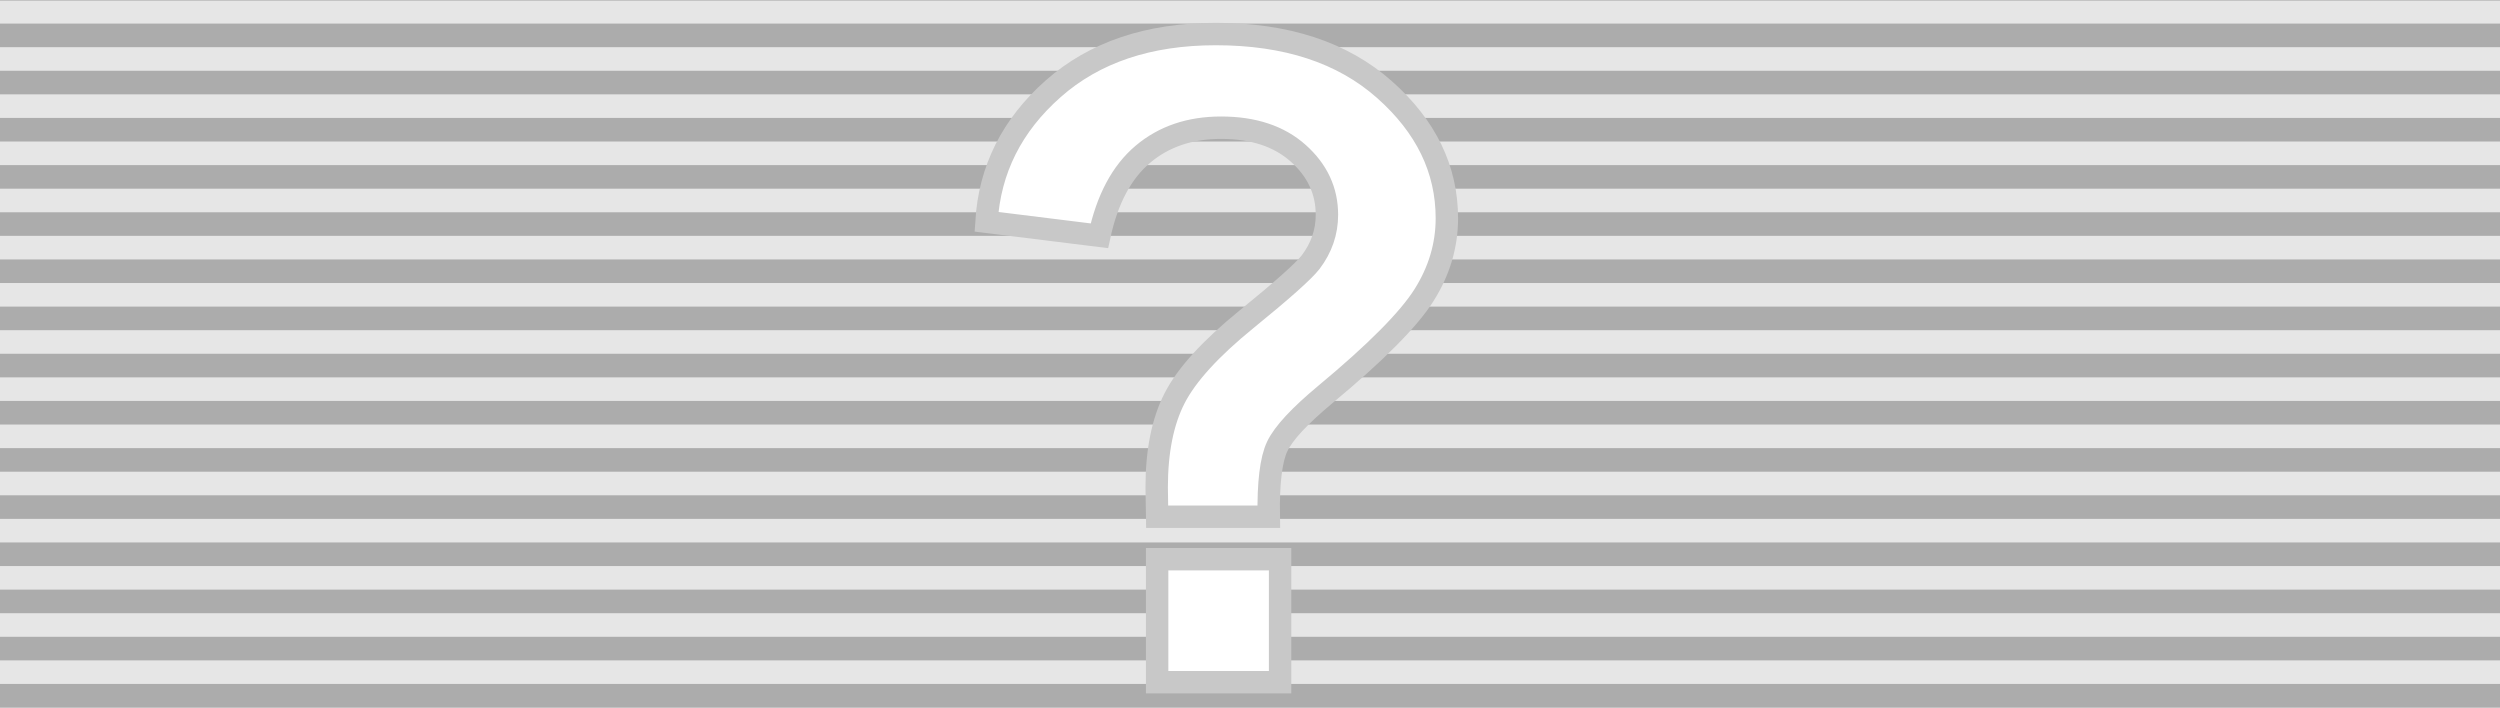
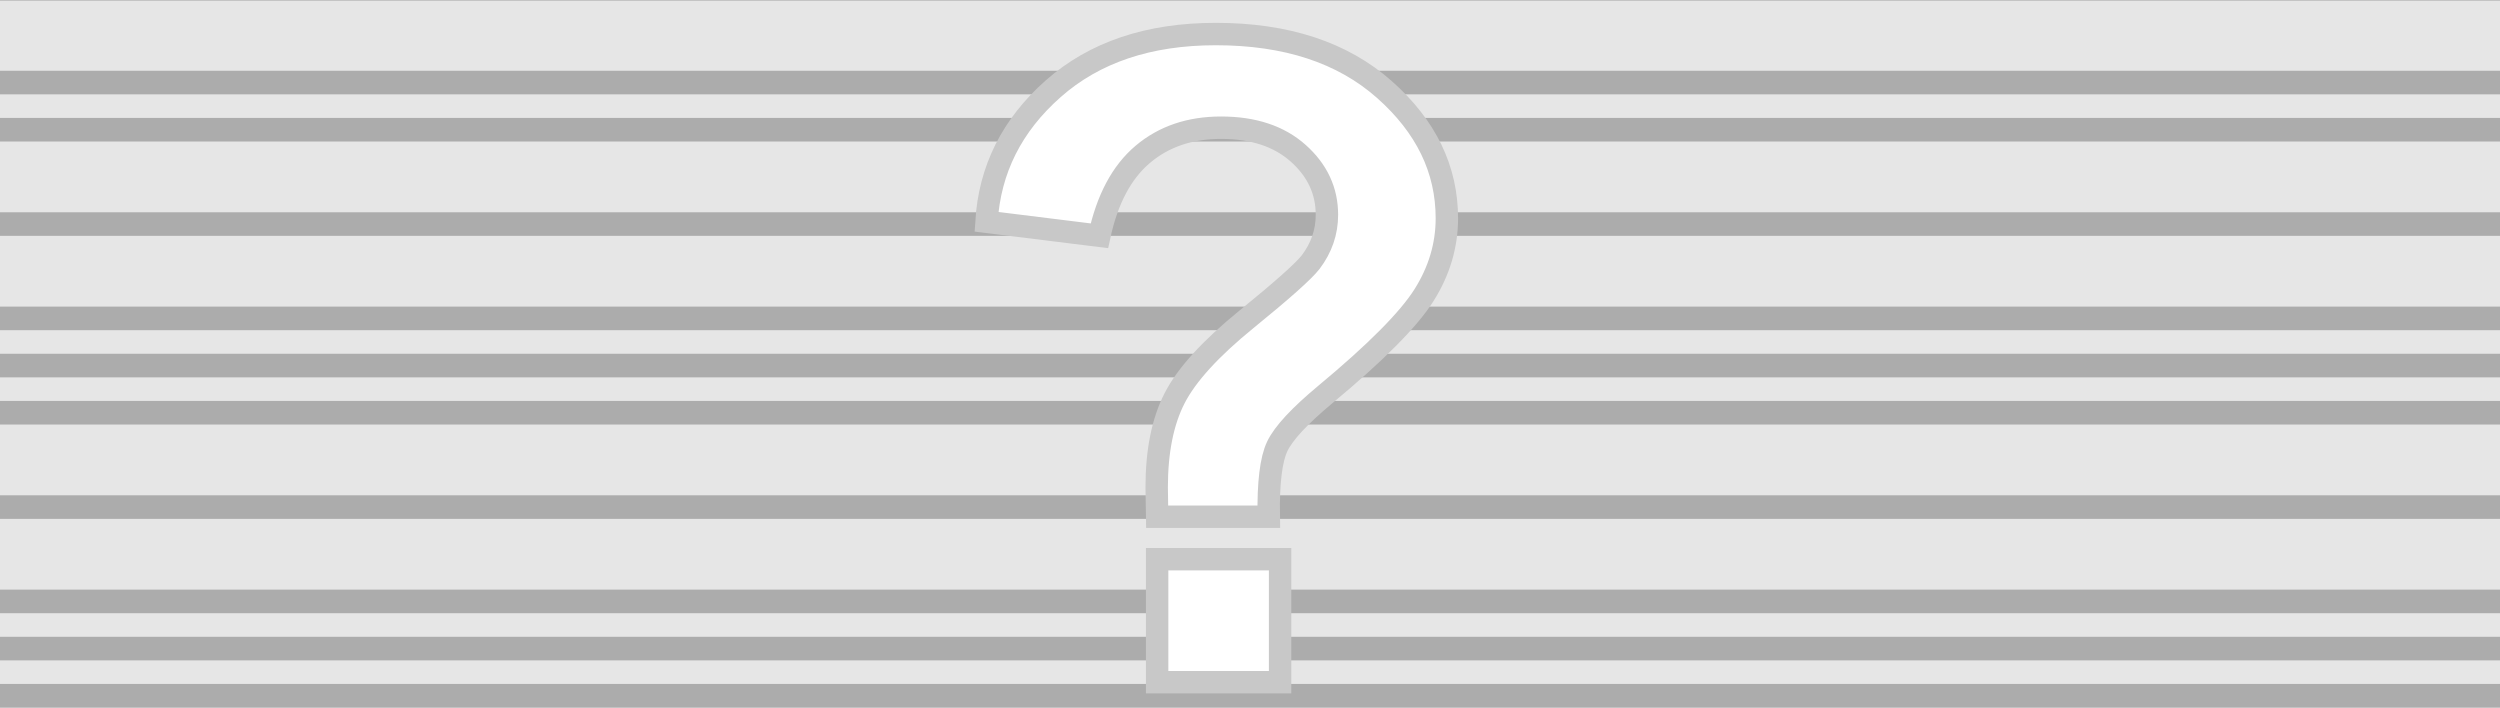
<svg xmlns="http://www.w3.org/2000/svg" xmlns:ns1="http://sodipodi.sourceforge.net/DTD/sodipodi-0.dtd" xmlns:ns2="http://www.inkscape.org/namespaces/inkscape" xmlns:xlink="http://www.w3.org/1999/xlink" version="1.0" width="106" height="30" id="svg2" ns1:version="0.32" ns2:version="0.48.1 " ns1:docname="Medal_of_Honor_ribbon.svg" ns2:output_extension="org.inkscape.output.svg.inkscape">
  <rect width="100%" height="100%" fill="#808080" stroke="none" />
  <ns1:namedview ns2:window-height="964" ns2:window-width="1280" ns2:pageshadow="2" ns2:pageopacity="0.0" guidetolerance="10.0" gridtolerance="10.0" objecttolerance="10.0" borderopacity="1.0" bordercolor="#666666" pagecolor="#ffffff" id="base" ns2:zoom="7.7358496" ns2:cx="52.999996" ns2:cy="15.000009" ns2:window-x="-4" ns2:window-y="-4" ns2:current-layer="text3023" showgrid="false" ns2:window-maximized="1" />
  <defs id="defs4">
    <linearGradient gradientTransform="translate(0,-54.906)" gradientUnits="userSpaceOnUse" xlink:href="#linearGradient5861" id="linearGradient5867" y2="69.906" x2="88.464" y1="69.906" x1="17.889" />
    <linearGradient id="linearGradient5861">
      <stop id="stop5863" offset="0" style="stop-color:#3399ff;stop-opacity:1" />
      <stop id="stop5869" offset="0.125" style="stop-color:#00cc66;stop-opacity:1" />
      <stop id="stop5871" offset="0.25" style="stop-color:#66ffff;stop-opacity:1" />
      <stop id="stop5873" offset="0.38" style="stop-color:#ccffff;stop-opacity:1" />
      <stop id="stop5877" offset="0.5" style="stop-color:#ffffff;stop-opacity:1" />
      <stop id="stop5879" offset="0.63" style="stop-color:#ccffff;stop-opacity:1" />
      <stop id="stop5881" offset="0.75" style="stop-color:#66ffff;stop-opacity:1" />
      <stop id="stop5897" offset="0.88" style="stop-color:#00cc66;stop-opacity:1" />
      <stop id="stop5865" offset="1" style="stop-color:#3399ff;stop-opacity:1" />
    </linearGradient>
  </defs>
  <rect width="106" height="29.987" x="0" y="0.013" style="fill:#e6e6e6;fill-opacity:1;stroke:none;stroke-width:19;stroke-linecap:round;stroke-linejoin:miter;stroke-miterlimit:4;stroke-dasharray:none;stroke-dashoffset:0;stroke-opacity:1" id="rect3396" />
  <g transform="translate(0,-1022.362)" style="opacity:0.25;fill:#000000;fill-opacity:1" id="g3506">
    <path d="M 0,1051.362 L 106,1051.362 L 106,1052.362 L 0,1052.362 L 0,1051.362 z " style="fill:#000000;fill-opacity:1;fill-rule:evenodd;stroke:none;stroke-width:1px;stroke-linecap:butt;stroke-linejoin:miter;stroke-opacity:1" id="path3508" />
    <path d="M 0,1049.362 L 106,1049.362 L 106,1050.362 L 0,1050.362 L 0,1049.362 z " style="fill:#000000;fill-opacity:1;fill-rule:evenodd;stroke:none;stroke-width:1px;stroke-linecap:butt;stroke-linejoin:miter;stroke-opacity:1" id="path3510" />
    <path d="M 0,1047.362 L 106,1047.362 L 106,1048.362 L 0,1048.362 L 0,1047.362 z " style="fill:#000000;fill-opacity:1;fill-rule:evenodd;stroke:none;stroke-width:1px;stroke-linecap:butt;stroke-linejoin:miter;stroke-opacity:1" id="path3512" />
-     <path d="M 0,1045.362 L 106,1045.362 L 106,1046.362 L 0,1046.362 L 0,1045.362 z " style="fill:#000000;fill-opacity:1;fill-rule:evenodd;stroke:none;stroke-width:1px;stroke-linecap:butt;stroke-linejoin:miter;stroke-opacity:1" id="path3514" />
    <path d="M 0,1043.362 L 106,1043.362 L 106,1044.362 L 0,1044.362 L 0,1043.362 z " style="fill:#000000;fill-opacity:1;fill-rule:evenodd;stroke:none;stroke-width:1px;stroke-linecap:butt;stroke-linejoin:miter;stroke-opacity:1" id="path3516" />
-     <path d="M 0,1041.362 L 106,1041.362 L 106,1042.362 L 0,1042.362 L 0,1041.362 z " style="fill:#000000;fill-opacity:1;fill-rule:evenodd;stroke:none;stroke-width:1px;stroke-linecap:butt;stroke-linejoin:miter;stroke-opacity:1" id="path3518" />
    <path d="M 0,1039.362 L 106,1039.362 L 106,1040.362 L 0,1040.362 L 0,1039.362 z " style="fill:#000000;fill-opacity:1;fill-rule:evenodd;stroke:none;stroke-width:1px;stroke-linecap:butt;stroke-linejoin:miter;stroke-opacity:1" id="path3520" />
    <path d="M 0,1037.362 L 106,1037.362 L 106,1038.362 L 0,1038.362 L 0,1037.362 z " style="fill:#000000;fill-opacity:1;fill-rule:evenodd;stroke:none;stroke-width:1px;stroke-linecap:butt;stroke-linejoin:miter;stroke-opacity:1" id="path3522" />
    <path d="M 0,1035.362 L 106,1035.362 L 106,1036.362 L 0,1036.362 L 0,1035.362 z " style="fill:#000000;fill-opacity:1;fill-rule:evenodd;stroke:none;stroke-width:1px;stroke-linecap:butt;stroke-linejoin:miter;stroke-opacity:1" id="path3524" />
-     <path d="M 0,1033.362 L 106,1033.362 L 106,1034.362 L 0,1034.362 L 0,1033.362 z " style="fill:#000000;fill-opacity:1;fill-rule:evenodd;stroke:none;stroke-width:1px;stroke-linecap:butt;stroke-linejoin:miter;stroke-opacity:1" id="path3526" />
    <path d="M 0,1031.362 L 106,1031.362 L 106,1032.362 L 0,1032.362 L 0,1031.362 z " style="fill:#000000;fill-opacity:1;fill-rule:evenodd;stroke:none;stroke-width:1px;stroke-linecap:butt;stroke-linejoin:miter;stroke-opacity:1" id="path3528" />
-     <path d="M 0,1029.362 L 106,1029.362 L 106,1030.362 L 0,1030.362 L 0,1029.362 z " style="fill:#000000;fill-opacity:1;fill-rule:evenodd;stroke:none;stroke-width:1px;stroke-linecap:butt;stroke-linejoin:miter;stroke-opacity:1" id="path3530" />
    <path d="M 0,1027.362 L 106,1027.362 L 106,1028.362 L 0,1028.362 L 0,1027.362 z " style="fill:#000000;fill-opacity:1;fill-rule:evenodd;stroke:none;stroke-width:1px;stroke-linecap:butt;stroke-linejoin:miter;stroke-opacity:1" id="path3532" />
    <path d="M 0,1025.362 L 106,1025.362 L 106,1026.362 L 0,1026.362 L 0,1025.362 z " style="fill:#000000;fill-opacity:1;fill-rule:evenodd;stroke:none;stroke-width:1px;stroke-linecap:butt;stroke-linejoin:miter;stroke-opacity:1" id="path3534" />
-     <path d="M 0,1023.362 L 106,1023.362 L 106,1024.362 L 0,1024.362 L 0,1023.362 z " style="fill:#000000;fill-opacity:1;fill-rule:evenodd;stroke:none;stroke-width:1px;stroke-linecap:butt;stroke-linejoin:miter;stroke-opacity:1" id="path3536" />
  </g>
  <g transform="matrix(0.481,0,0,2.83,143.39,-2962.06)" style="fill:#a67300;fill-opacity:1" id="g2828" />
  <g transform="matrix(0.17,0,0,1,170.064,-1035.108)" style="fill:#a67300;fill-opacity:1" id="g6010" />
  <g style="font-size:40px;font-style:normal;font-weight:bold;line-height:125%;letter-spacing:0px;word-spacing:0px;fill:#ffffff;fill-opacity:1;stroke:none;font-family:Sans;-inkscape-font-specification:Sans Bold" id="text3023" transform="matrix(0.95,0,0,0.95,121.998,112.827)">
    <path d="m -71.794,-95.702 -4.98,0 c -0.013,-0.716 -0.02,-1.152 -0.02,-1.309 -1e-5,-1.615 0.267,-2.943 0.801,-3.984 0.534,-1.042 1.602,-2.214 3.203,-3.516 1.602,-1.302 2.559,-2.155 2.871,-2.559 0.482,-0.638 0.723,-1.341 0.723,-2.109 -1.7e-5,-1.068 -0.426,-1.982 -1.279,-2.744 -0.853,-0.762 -2.002,-1.143 -3.447,-1.143 -1.393,3e-5 -2.559,0.397 -3.496,1.191 -0.938,0.794 -1.582,2.005 -1.934,3.633 l -5.039,-0.625 c 0.143,-2.331 1.136,-4.31 2.979,-5.938 1.842,-1.628 4.261,-2.441 7.256,-2.441 3.151,3e-5 5.658,0.824 7.52,2.471 1.862,1.647 2.793,3.564 2.793,5.752 -2.3e-5,1.211 -0.342,2.357 -1.025,3.438 -0.684,1.081 -2.145,2.552 -4.385,4.414 -1.159,0.964 -1.878,1.738 -2.158,2.324 -0.28,0.586 -0.407,1.634 -0.381,3.145 z m -4.98,7.383 0,-5.488 5.488,0 0,5.488 z" style="fill:#ffffff;fill-opacity:1;stroke:#c8c8c8;stroke-opacity:1" id="path3028" ns2:connector-curvature="0" />
  </g>
</svg>